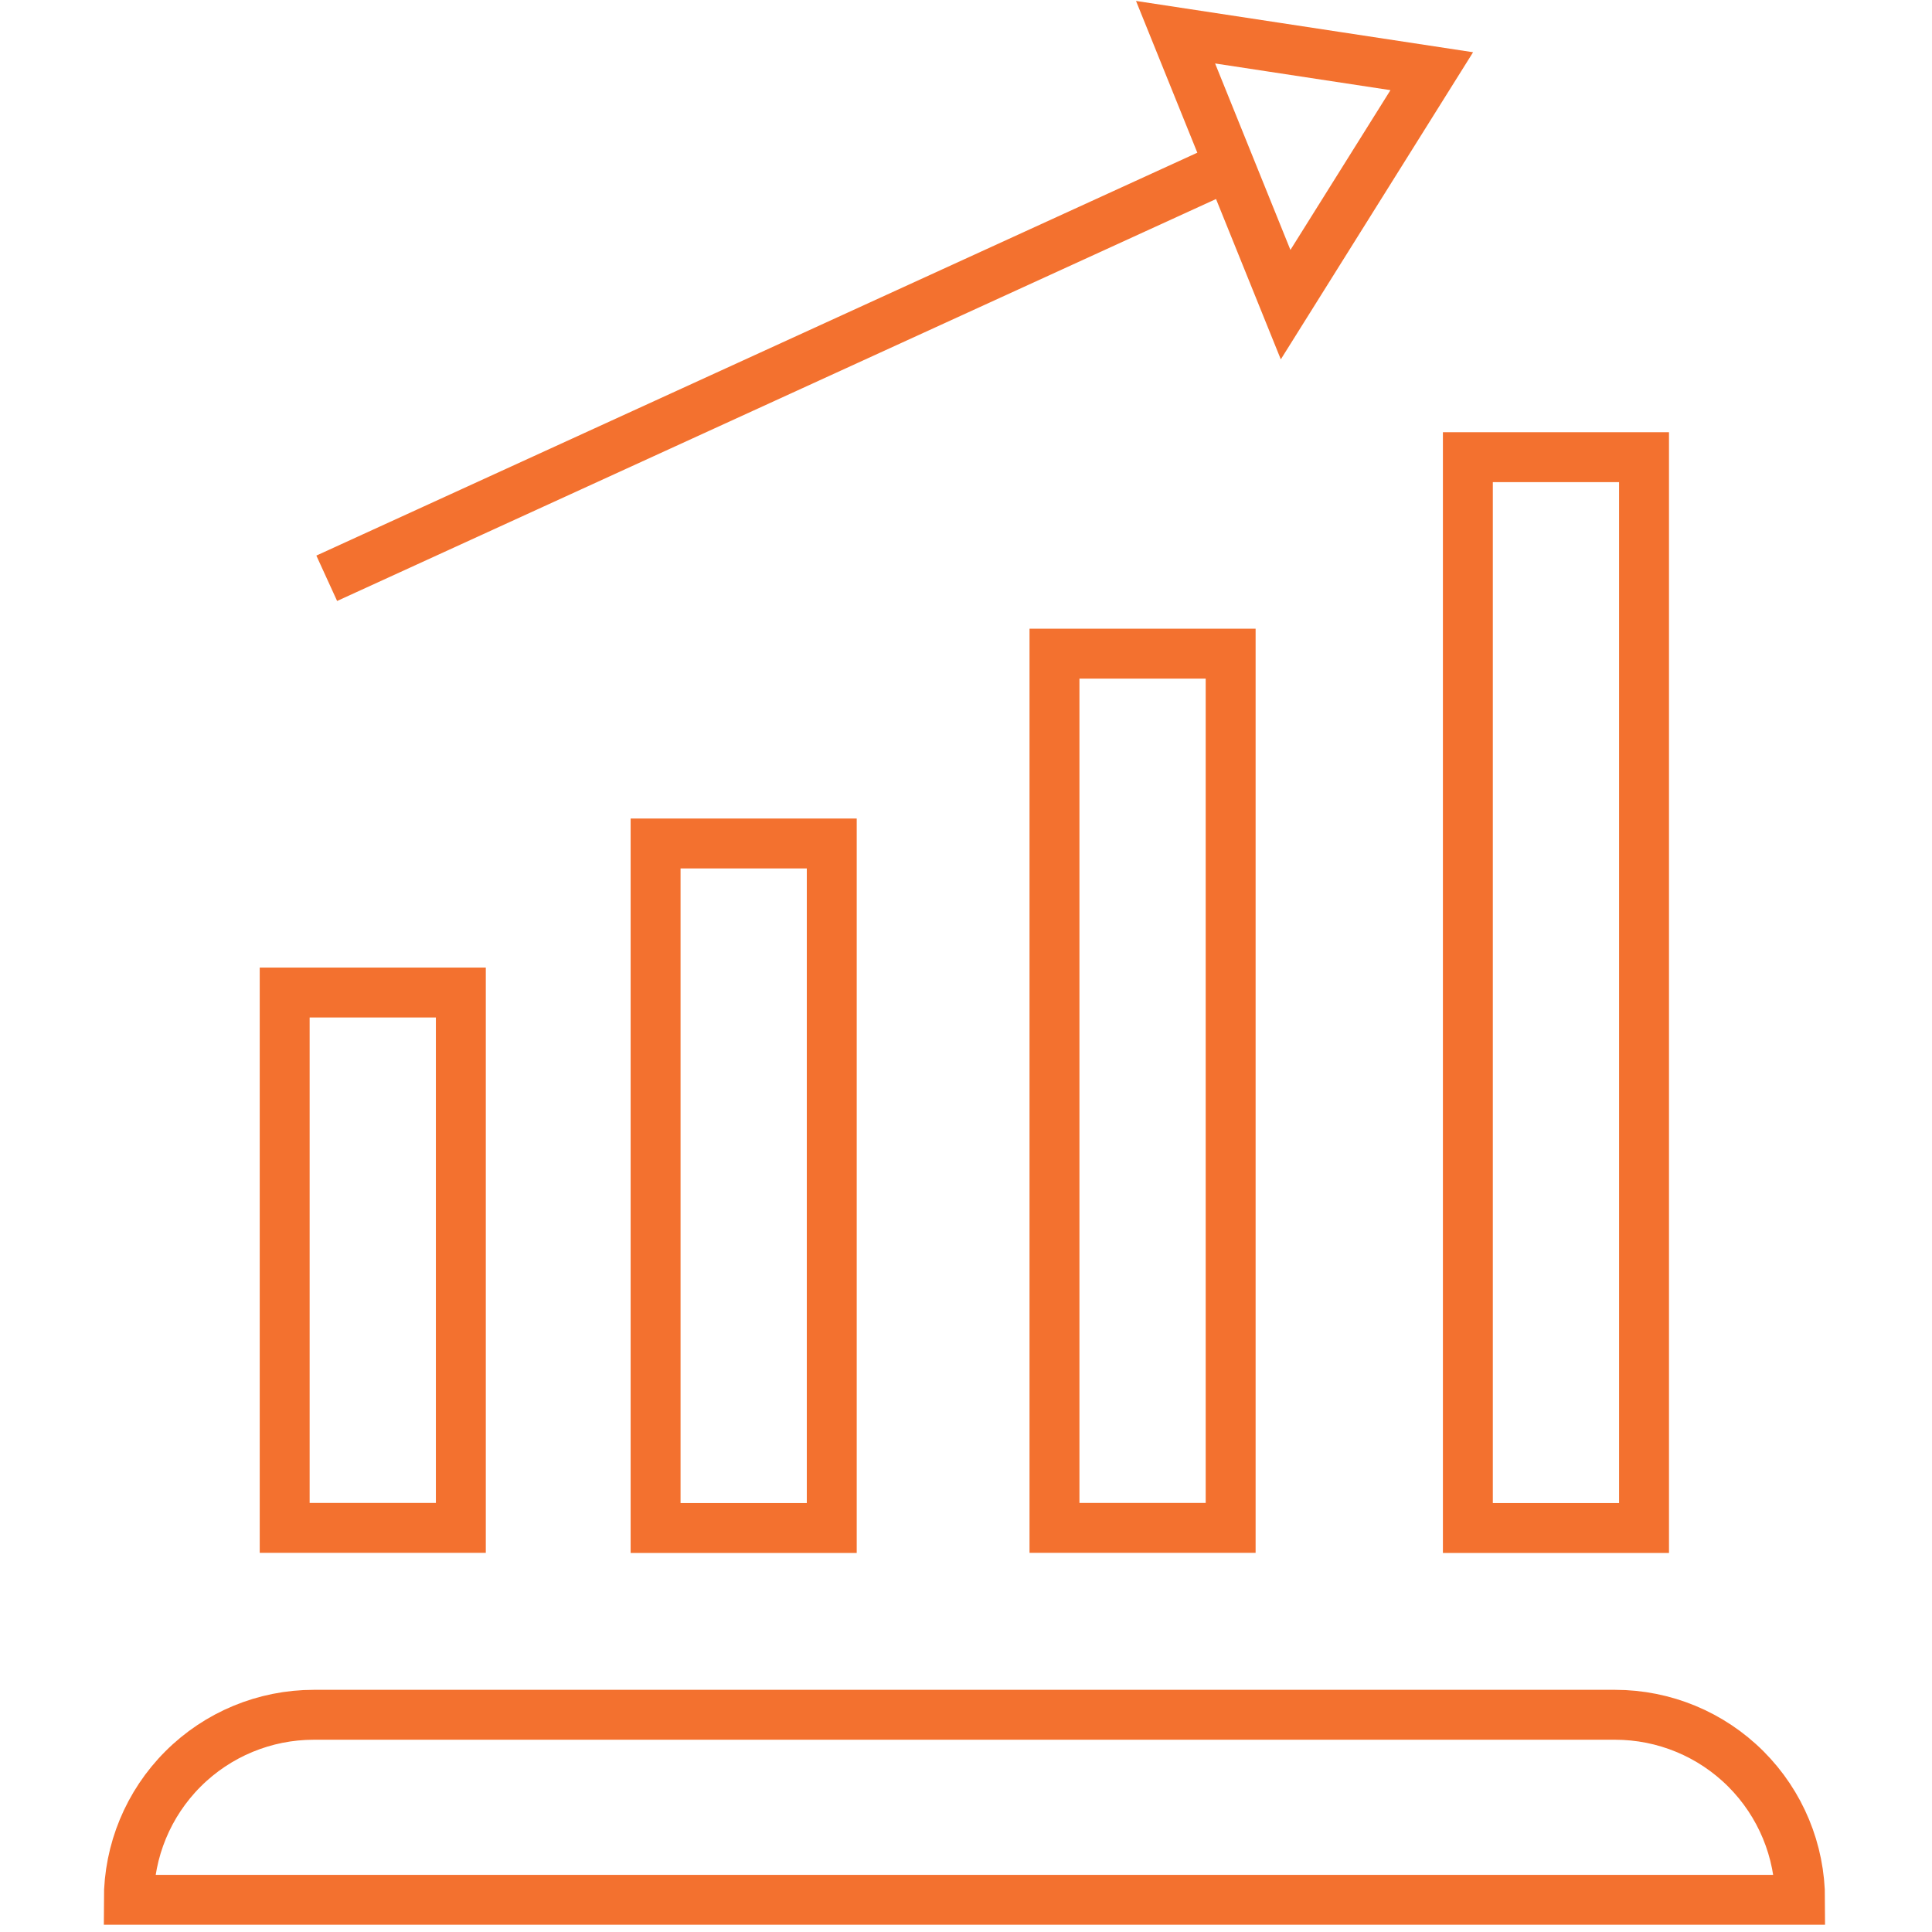
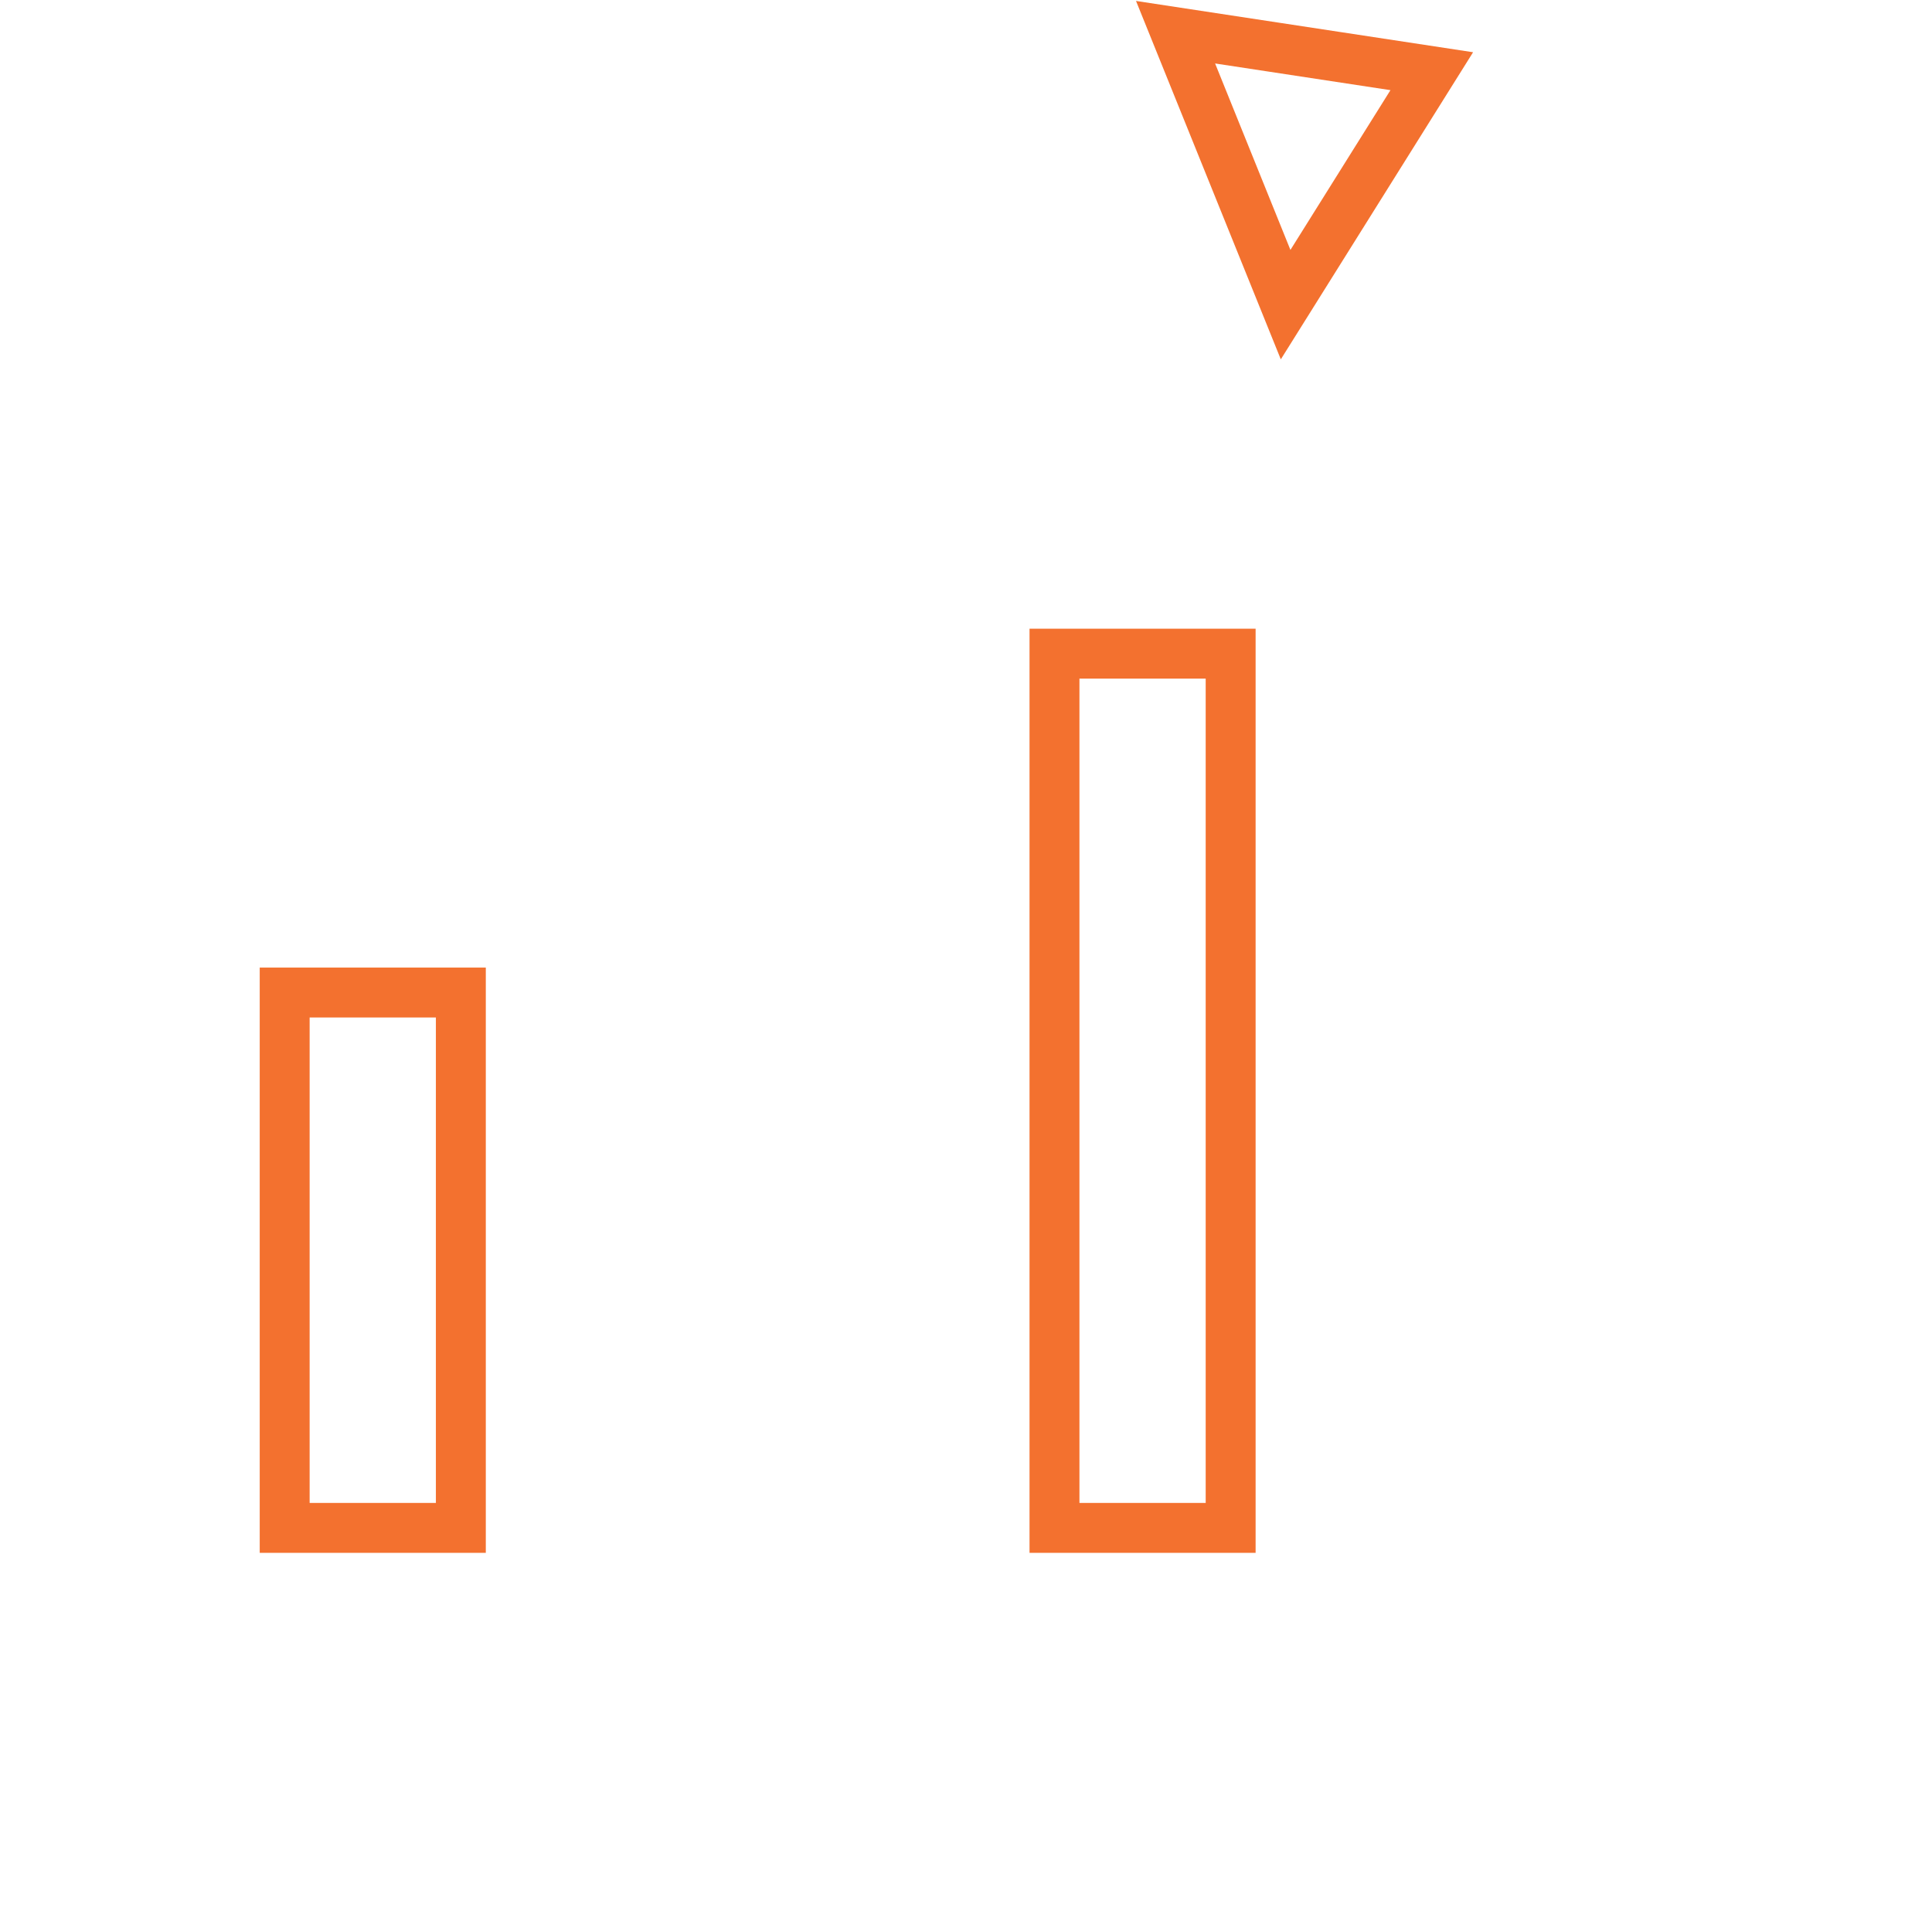
<svg xmlns="http://www.w3.org/2000/svg" width="60" height="60" viewBox="0 0 60 60" fill="none">
-   <path d="M51.057 14.198H45.586V47.454H51.057V14.198Z" stroke="#F3712F" stroke-width="1.55" stroke-miterlimit="10" />
  <path d="M38.219 20.3H32.748V47.45H38.219V20.3Z" stroke="#F3712F" stroke-width="1.55" stroke-miterlimit="10" />
-   <path d="M25.831 26.195H20.36V47.454H25.831V26.195Z" stroke="#F3712F" stroke-width="1.55" stroke-miterlimit="10" />
  <path d="M14.312 30.824H8.841V47.45H14.312V30.824Z" stroke="#F3712F" stroke-width="1.55" stroke-miterlimit="10" />
-   <path d="M10.147 17.959L38.219 5.121" stroke="#F3712F" stroke-width="1.55" stroke-miterlimit="10" />
  <path d="M36.508 1L44.465 2.211L39.926 9.461L36.508 1Z" stroke="#F3712F" stroke-width="1.55" stroke-miterlimit="10" />
-   <path d="M50.157 53.254H9.746C8.222 53.254 6.761 53.859 5.683 54.937C4.605 56.015 4 57.476 4 59H55.903C55.903 57.476 55.297 56.015 54.22 54.937C53.142 53.859 51.681 53.254 50.157 53.254Z" stroke="#F3712F" stroke-width="1.55" stroke-miterlimit="10" />
</svg>